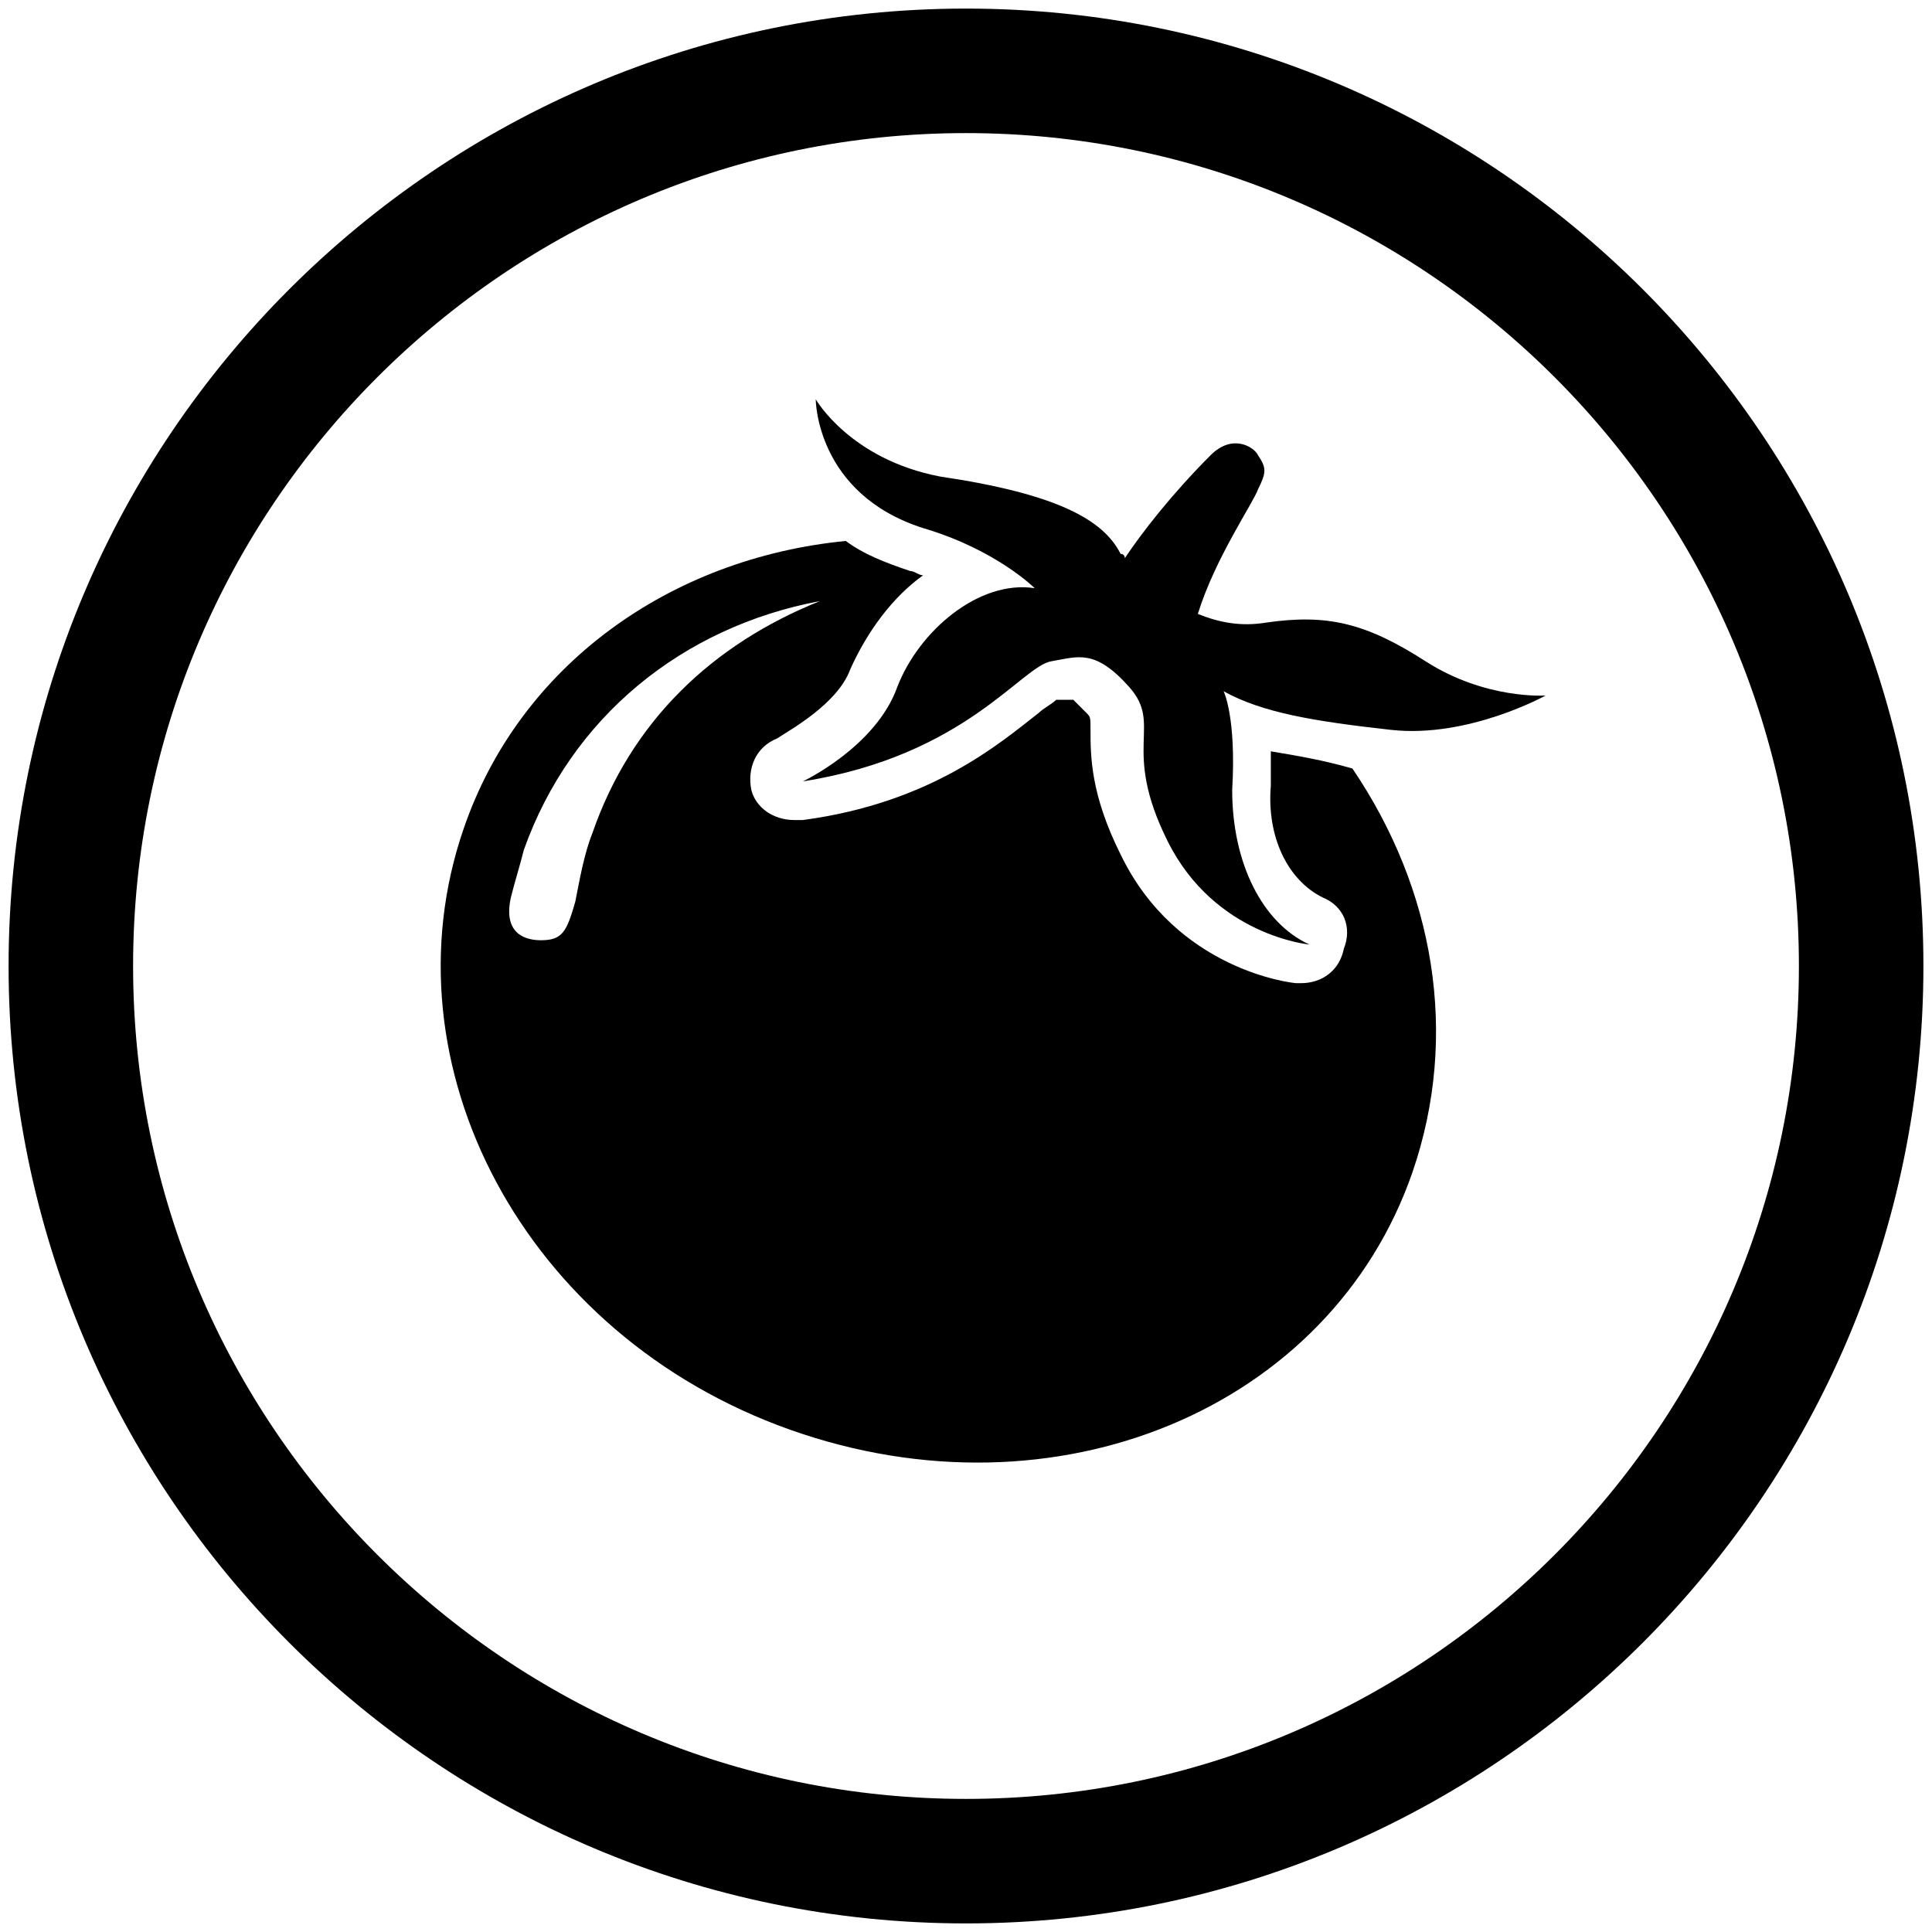
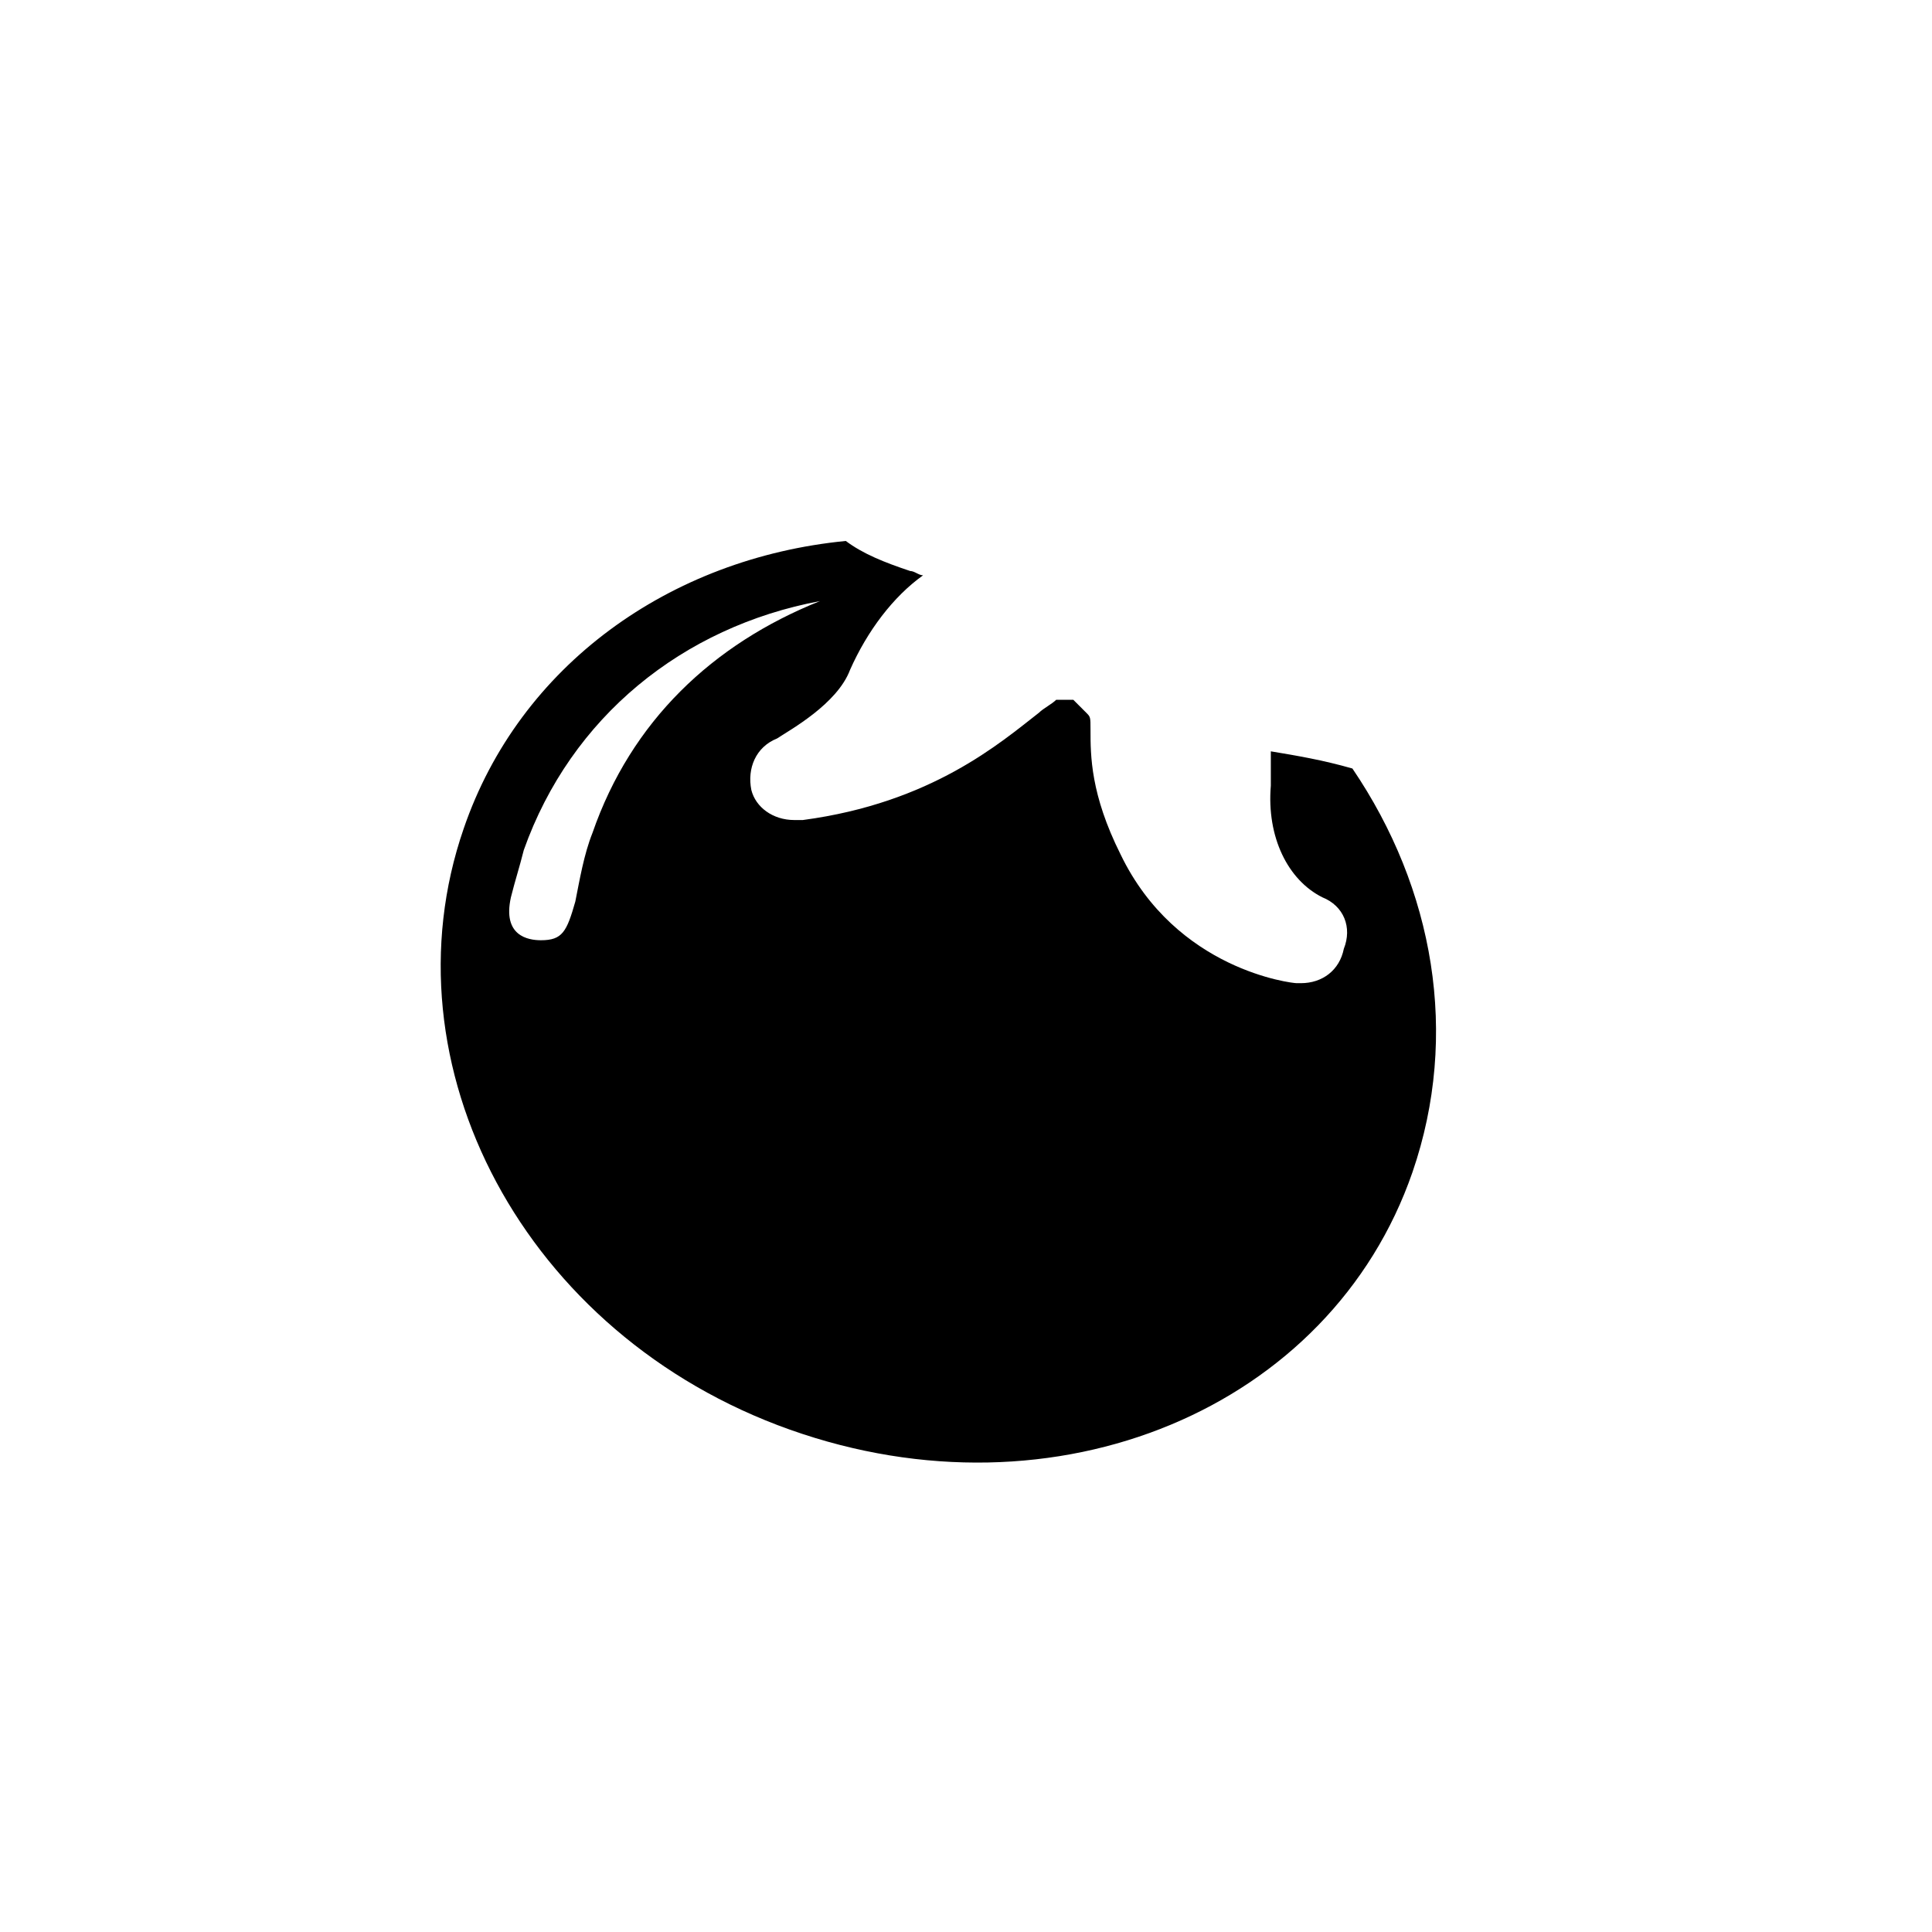
<svg xmlns="http://www.w3.org/2000/svg" version="1.1" id="Calque_1" x="0px" y="0px" viewBox="0 0 45 45" style="enable-background:new 0 0 45 45;" xml:space="preserve">
  <g>
    <g>
-       <path d="M22.5,0.2c-12.3,0-22.3,10-22.3,22.3s10,22.3,22.3,22.3c12.3,0,22.3-10,22.3-22.3S34.8,0.2,22.5,0.2z M22.5,41.9    c-10.7,0-19.4-8.7-19.4-19.4S11.8,3.1,22.5,3.1s19.4,8.7,19.4,19.4S33.2,41.9,22.5,41.9z" />
-       <path d="M33.2,15.4c-1.4-0.9-2.3-1.1-3.7-0.9c-0.6,0.1-1.1,0-1.6-0.2c0.4-1.3,1.3-2.6,1.4-2.9c0.2-0.4,0.2-0.5,0-0.8    c-0.1-0.2-0.6-0.5-1.1,0c-0.9,0.9-1.6,1.8-2,2.4c0,0,0-0.1-0.1-0.1c-0.4-0.8-1.5-1.4-4.2-1.8C19.8,10.7,19,9.3,19,9.3s0,2.2,2.5,3    c1.7,0.5,2.6,1.4,2.6,1.4c-1.3-0.2-2.7,1-3.2,2.3c-0.5,1.4-2.2,2.2-2.2,2.2c3.8-0.6,5.1-2.7,5.8-2.8c0.6-0.1,1-0.3,1.8,0.6    c0.8,0.9-0.2,1.4,0.9,3.6c1.1,2.2,3.3,2.4,3.3,2.4c-1.1-0.5-1.8-1.9-1.8-3.6c0.1-1.7-0.2-2.3-0.2-2.3c0.9,0.5,2.1,0.7,3.9,0.9    c1.8,0.2,3.6-0.8,3.6-0.8S34.6,16.3,33.2,15.4z" />
      <path d="M29.6,17.5c0,0.2,0,0.5,0,0.8c-0.1,1.2,0.4,2.2,1.2,2.6c0.5,0.2,0.7,0.7,0.5,1.2c-0.1,0.5-0.5,0.8-1,0.8c0,0-0.1,0-0.1,0    c-0.1,0-2.8-0.3-4.1-3c-0.7-1.4-0.7-2.3-0.7-2.9c0-0.3,0-0.3-0.1-0.4c-0.2-0.2-0.3-0.3-0.3-0.3c0,0-0.1,0-0.2,0    c-0.1,0-0.1,0-0.2,0c-0.1,0.1-0.3,0.2-0.4,0.3c-0.9,0.7-2.5,2.1-5.5,2.5c-0.1,0-0.1,0-0.2,0c-0.5,0-0.9-0.3-1-0.7    c-0.1-0.5,0.1-1,0.6-1.2c0.3-0.2,1.4-0.8,1.7-1.6c0.4-0.9,1-1.7,1.7-2.2c-0.1,0-0.2-0.1-0.3-0.1c-0.6-0.2-1.1-0.4-1.5-0.7    c-4.1,0.4-7.6,2.9-8.9,6.7c-1.9,5.5,1.4,11.8,7.6,14c6.2,2.2,12.6-0.5,14.5-6c1.1-3.2,0.5-6.6-1.4-9.4    C30.8,17.7,30.2,17.6,29.6,17.5z M13.8,19.4c-0.2,0.5-0.3,1.1-0.4,1.6c-0.2,0.7-0.3,0.9-0.8,0.9c-0.3,0-0.9-0.1-0.7-1    c0.1-0.4,0.2-0.7,0.3-1.1c1.1-3.1,3.7-5.2,6.9-5.8C16.6,15,14.7,16.8,13.8,19.4z" />
    </g>
  </g>
</svg>